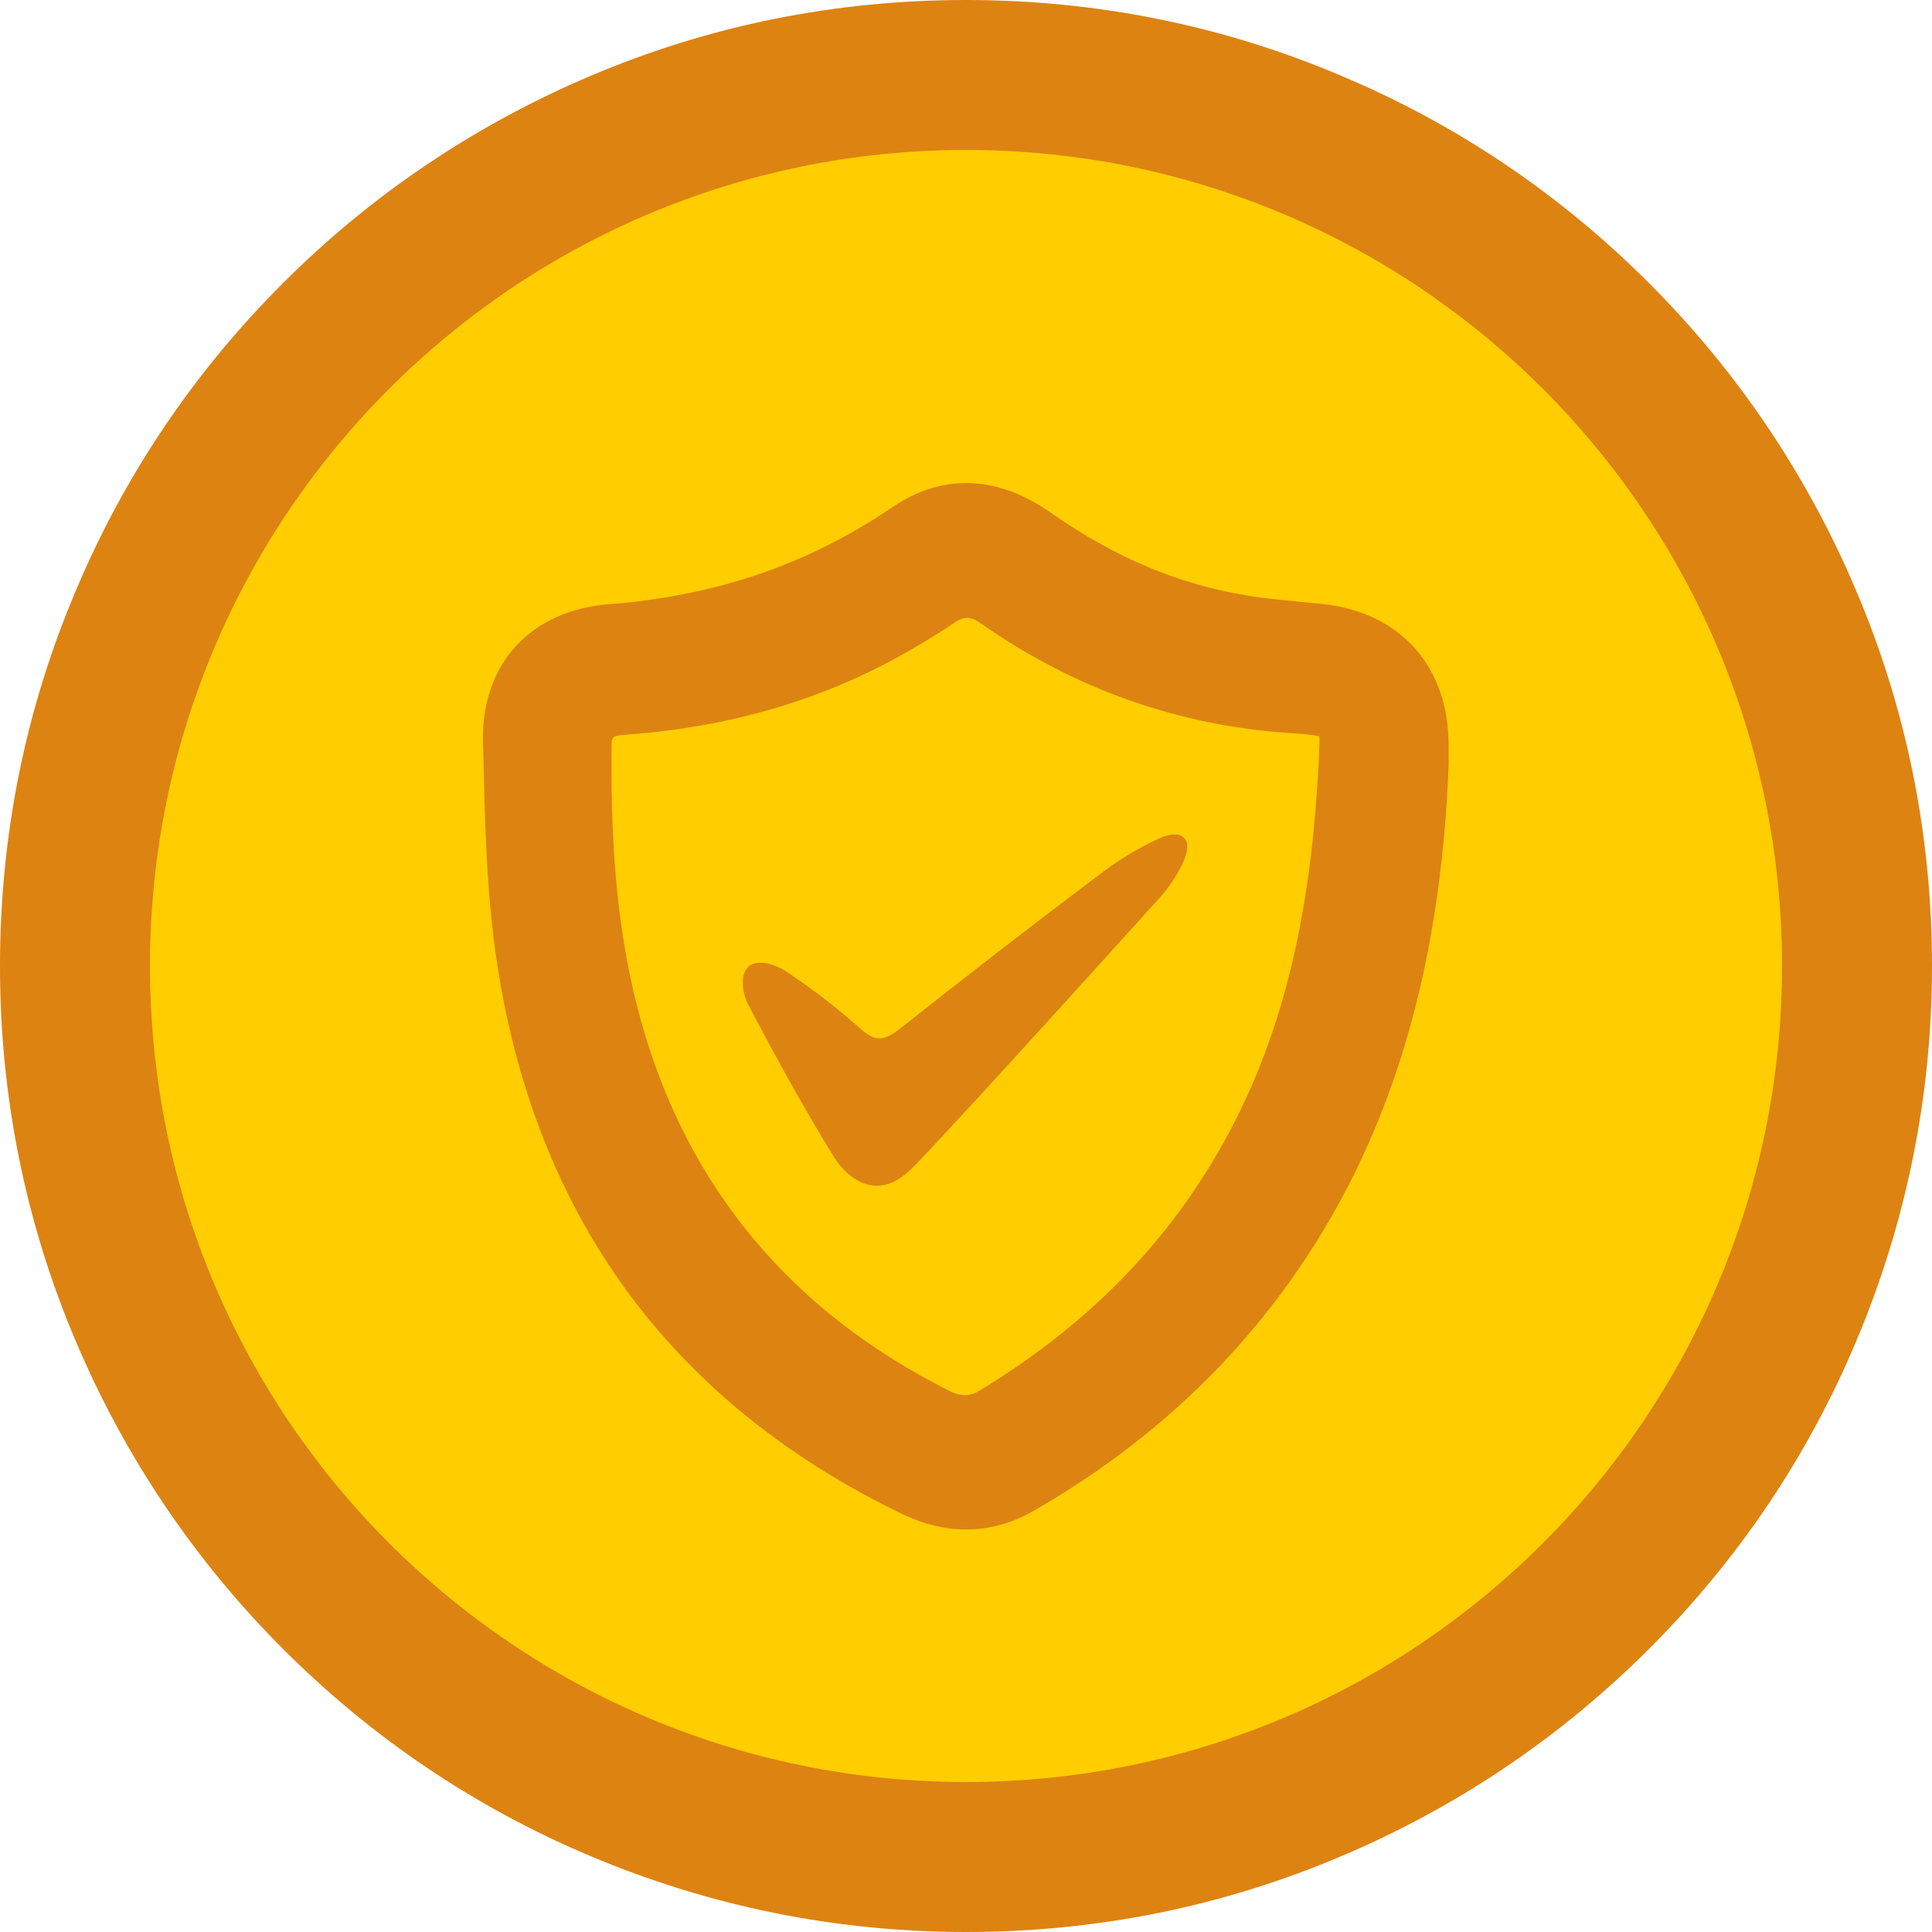
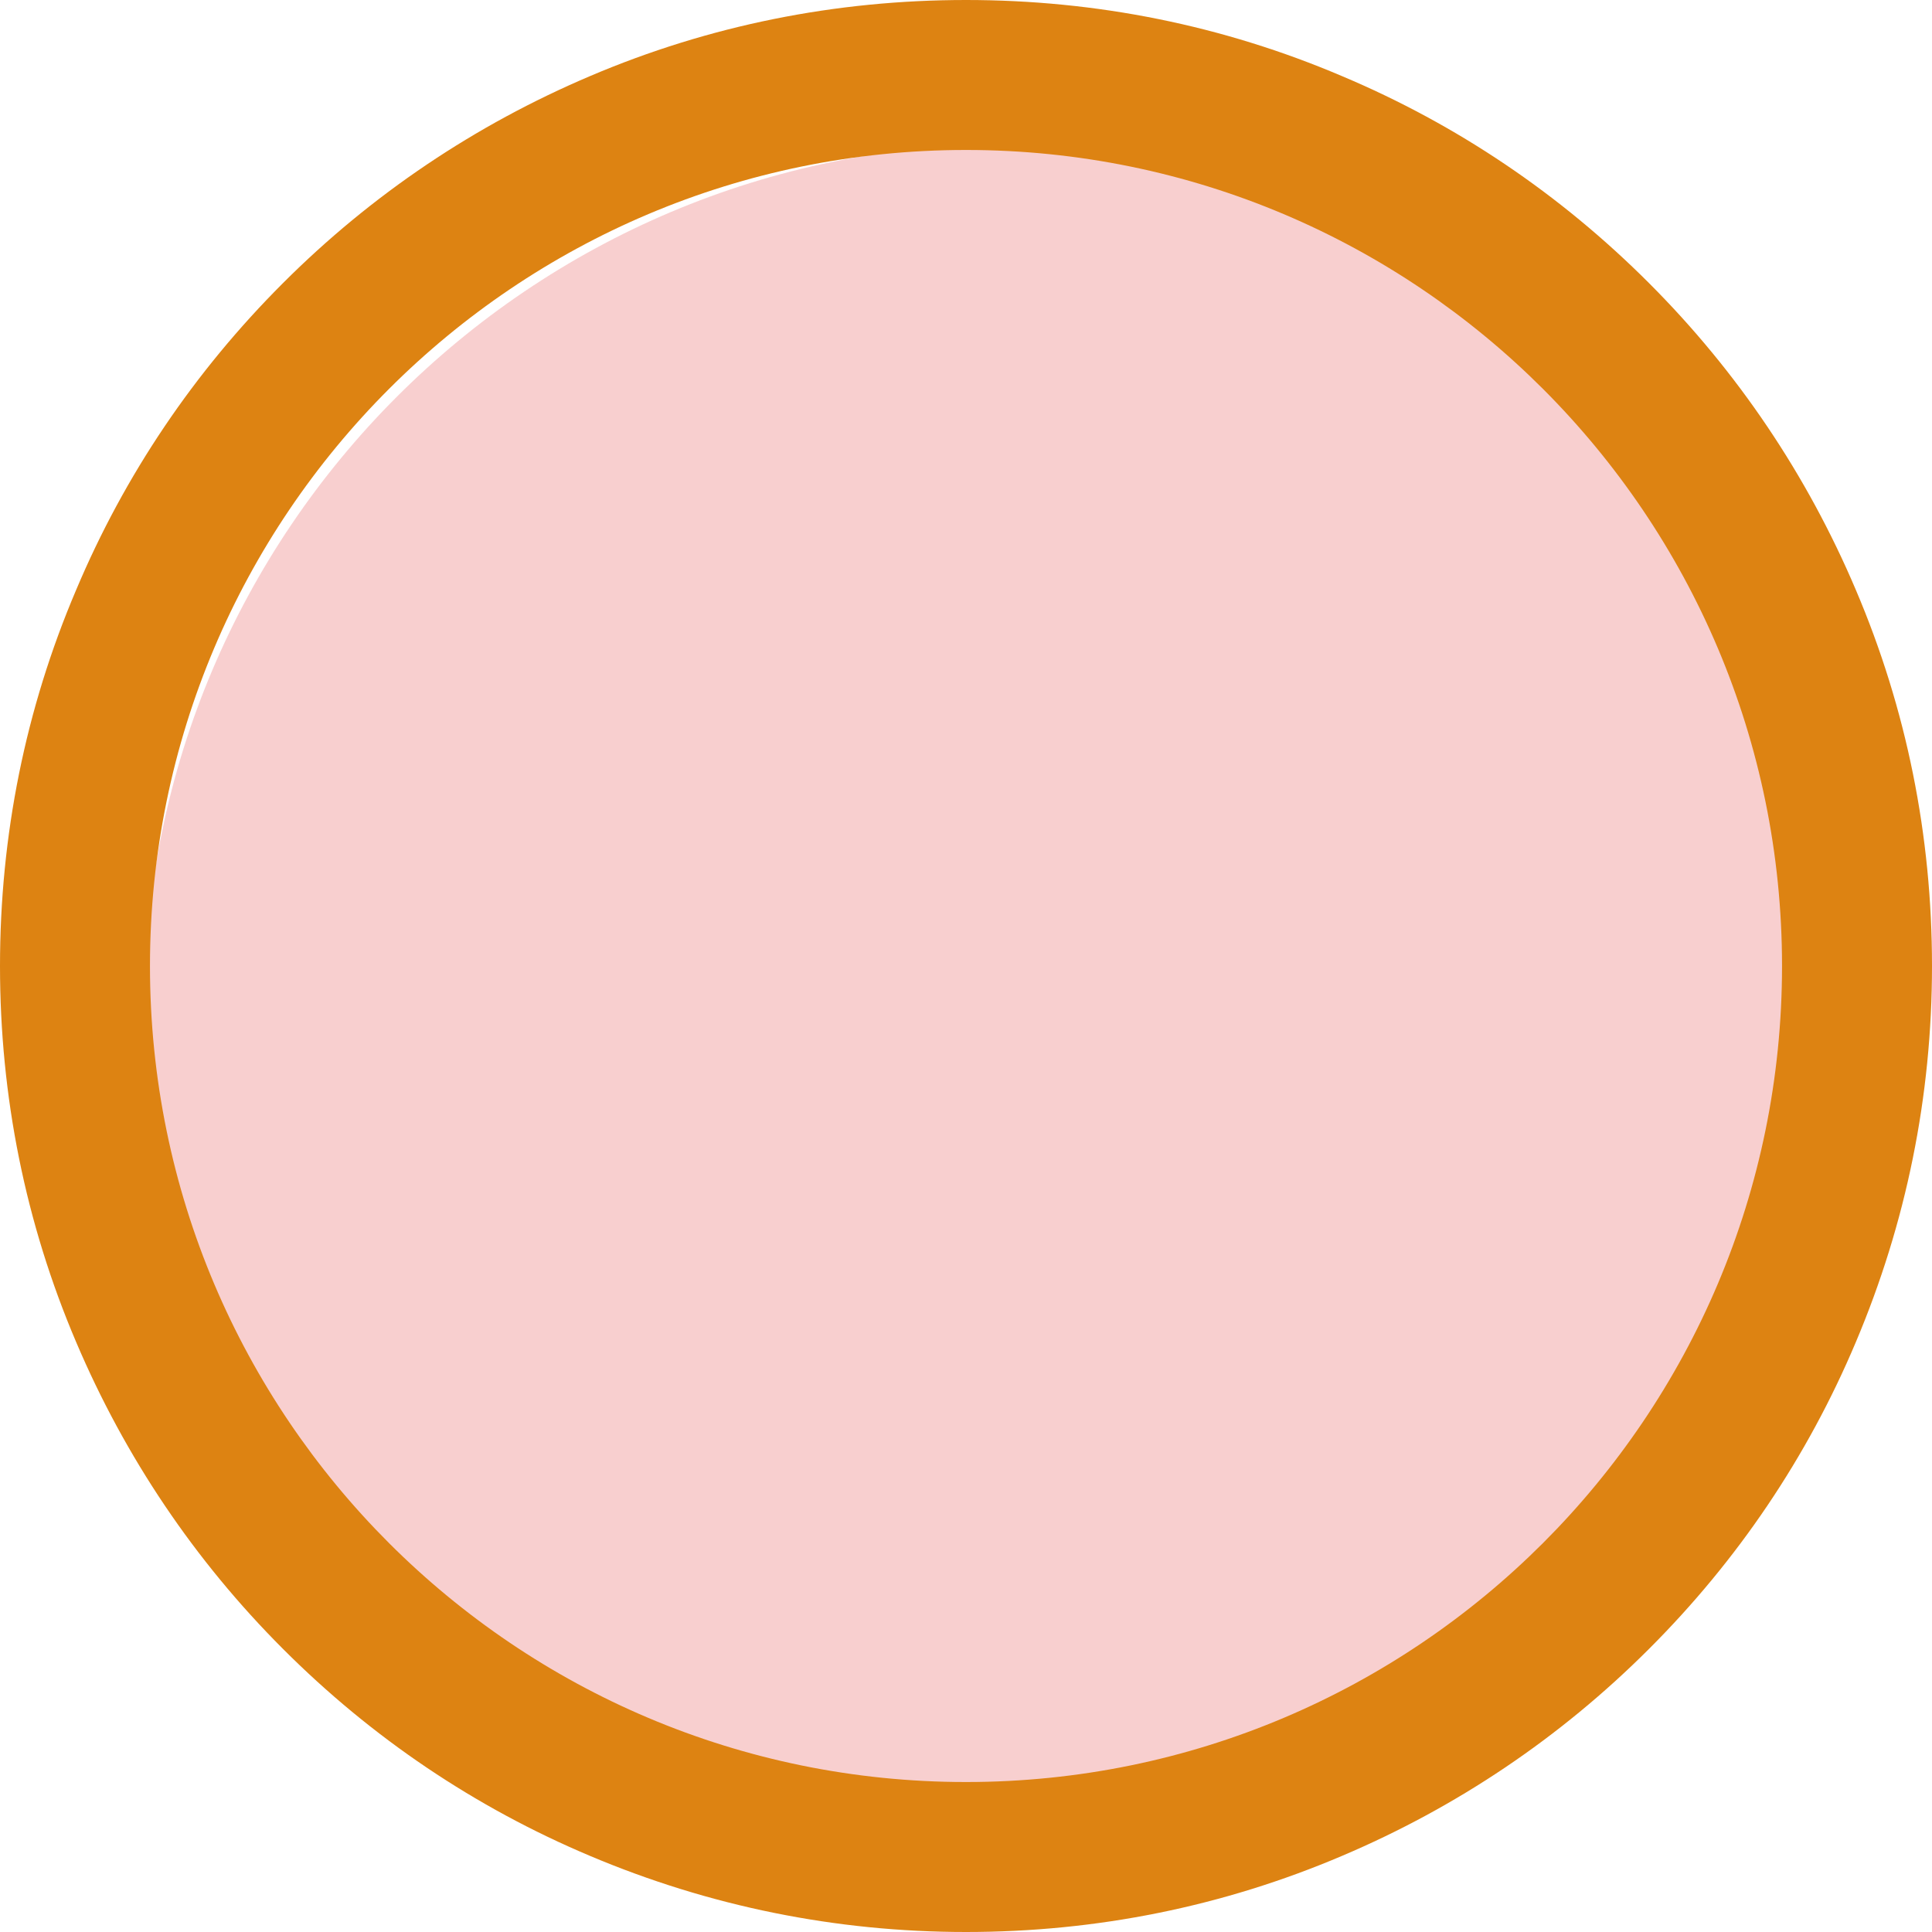
<svg xmlns="http://www.w3.org/2000/svg" width="24" height="24" viewBox="0 0 24 24" fill="none">
  <path opacity="0.2" d="M12.5 23.207C18.413 23.207 23.207 18.413 23.207 12.5C23.207 6.587 18.413 1.793 12.5 1.793C6.587 1.793 1.793 6.587 1.793 12.5C1.793 18.413 6.587 23.207 12.5 23.207Z" fill="#DD1212" />
-   <circle cx="12.103" cy="12.103" r="11.103" fill="#FFCD00" />
  <g clip-path="url(#clip0_506_2)">
    <path d="M17.809 9.5C17.723 11.795 17.211 13.94 15.863 15.824C15.031 16.981 13.984 17.896 12.755 18.598C12.287 18.864 11.794 18.874 11.312 18.642C8.567 17.32 6.908 15.146 6.392 12.125C6.229 11.171 6.215 10.188 6.191 9.215C6.172 8.343 6.712 7.767 7.578 7.699C8.892 7.602 10.097 7.21 11.197 6.46C11.775 6.063 12.378 6.126 12.947 6.528C13.712 7.065 14.548 7.443 15.476 7.588C15.777 7.636 16.088 7.661 16.389 7.69C17.268 7.777 17.804 8.367 17.804 9.258C17.809 9.341 17.809 9.428 17.809 9.5ZM16.585 9.307C16.594 8.973 16.585 8.948 16.054 8.915C14.682 8.823 13.43 8.382 12.301 7.588C12.105 7.448 11.947 7.438 11.747 7.573C11.465 7.762 11.173 7.937 10.872 8.091C9.93 8.576 8.921 8.837 7.869 8.919C7.649 8.939 7.41 8.919 7.406 9.268C7.391 10.435 7.463 11.587 7.779 12.72C8.381 14.899 9.72 16.448 11.708 17.446C11.909 17.547 12.086 17.552 12.287 17.426C13.482 16.695 14.481 15.761 15.213 14.55C16.15 13.015 16.499 11.306 16.585 9.307Z" fill="#DD8312" />
    <path d="M12 19C11.742 19 11.484 18.937 11.226 18.816C8.414 17.465 6.727 15.223 6.206 12.159C6.048 11.239 6.024 10.29 6.005 9.37L6 9.22C5.976 8.251 6.588 7.583 7.563 7.506C8.888 7.404 10.04 7.012 11.087 6.3C11.708 5.879 12.387 5.903 13.052 6.368C13.845 6.925 14.649 7.263 15.5 7.399C15.729 7.438 15.968 7.457 16.203 7.481C16.269 7.486 16.336 7.496 16.408 7.501C17.388 7.598 17.995 8.271 17.995 9.258C17.995 9.316 17.995 9.37 17.995 9.423V9.505C17.895 12.11 17.25 14.211 16.011 15.935C15.189 17.082 14.123 18.032 12.841 18.767C12.574 18.922 12.287 19 12 19ZM12.005 6.387C11.766 6.387 11.531 6.465 11.302 6.62C10.198 7.375 8.988 7.791 7.592 7.893C6.827 7.951 6.363 8.455 6.383 9.21L6.387 9.36C6.411 10.265 6.43 11.2 6.583 12.091C7.085 15.025 8.701 17.17 11.393 18.467C11.828 18.675 12.254 18.666 12.66 18.428C13.893 17.722 14.916 16.806 15.71 15.707C16.915 14.027 17.522 12.052 17.622 9.496V9.428C17.622 9.374 17.622 9.321 17.622 9.263C17.622 8.479 17.154 7.966 16.379 7.888C16.312 7.883 16.245 7.874 16.179 7.869C15.94 7.845 15.696 7.825 15.452 7.786C14.539 7.641 13.683 7.283 12.841 6.692C12.555 6.489 12.277 6.387 12.005 6.387ZM11.991 17.722C11.871 17.722 11.752 17.688 11.627 17.625C9.552 16.589 8.199 14.957 7.597 12.778C7.32 11.771 7.2 10.691 7.219 9.273C7.224 8.774 7.616 8.75 7.802 8.735C7.822 8.735 7.841 8.731 7.86 8.731C8.926 8.643 9.911 8.372 10.79 7.922C11.087 7.772 11.374 7.602 11.646 7.418C11.909 7.239 12.148 7.244 12.416 7.433C13.511 8.203 14.739 8.634 16.073 8.726C16.36 8.745 16.528 8.76 16.642 8.847C16.791 8.963 16.786 9.142 16.781 9.316C16.685 11.578 16.255 13.224 15.385 14.662C14.663 15.853 13.683 16.811 12.392 17.601C12.254 17.683 12.12 17.722 11.991 17.722ZM12.014 7.675C11.967 7.675 11.914 7.694 11.852 7.738C11.57 7.927 11.269 8.106 10.958 8.266C10.035 8.74 9.002 9.026 7.884 9.118C7.865 9.118 7.841 9.123 7.822 9.123C7.597 9.137 7.597 9.147 7.597 9.278C7.583 10.658 7.692 11.703 7.96 12.672C8.534 14.739 9.82 16.288 11.79 17.276C11.938 17.354 12.048 17.349 12.182 17.267C13.42 16.511 14.357 15.591 15.046 14.458C15.882 13.078 16.298 11.49 16.389 9.297C16.389 9.253 16.394 9.181 16.389 9.147C16.322 9.128 16.14 9.113 16.04 9.108C14.639 9.016 13.344 8.556 12.191 7.748C12.12 7.699 12.067 7.675 12.014 7.675Z" fill="#DD8312" />
    <path d="M10.9 14.729C10.652 14.734 10.461 14.531 10.365 14.381C9.982 13.761 9.629 13.117 9.289 12.468C9.227 12.347 9.184 12.11 9.299 12.008C9.414 11.907 9.633 11.984 9.748 12.057C10.083 12.275 10.398 12.522 10.7 12.788C10.877 12.948 10.991 12.924 11.168 12.788C12.005 12.125 12.851 11.471 13.707 10.827C13.912 10.672 14.137 10.541 14.367 10.43C14.462 10.382 14.63 10.323 14.711 10.411C14.792 10.493 14.725 10.658 14.677 10.754C14.601 10.909 14.496 11.055 14.376 11.185C13.43 12.231 12.483 13.282 11.522 14.313C11.359 14.478 11.173 14.725 10.9 14.729Z" fill="#DD8312" />
  </g>
  <path d="M12 1.863C17.599 1.863 22.137 6.401 22.137 12C22.137 17.599 17.599 22.137 12 22.137C6.401 22.137 1.863 17.599 1.863 12C1.863 6.401 6.401 1.863 12 1.863ZM12 0C10.381 0 8.809 0.315 7.328 0.946C5.9 1.553 4.615 2.417 3.516 3.516C2.412 4.619 1.548 5.9 0.946 7.328C0.315 8.809 0 10.381 0 12C0 13.619 0.315 15.191 0.946 16.672C1.553 18.1 2.417 19.385 3.516 20.484C4.619 21.588 5.9 22.452 7.328 23.054C8.809 23.68 10.381 24 12 24C13.619 24 15.191 23.685 16.672 23.054C18.1 22.448 19.385 21.583 20.484 20.484C21.588 19.381 22.452 18.1 23.054 16.672C23.68 15.191 24 13.619 24 12C24 10.381 23.685 8.809 23.054 7.328C22.448 5.9 21.583 4.615 20.484 3.516C19.381 2.412 18.1 1.548 16.672 0.946C15.191 0.315 13.619 0 12 0Z" fill="#DD8312" />
  <defs>
    <clipPath id="clip0_506_2">
-       <rect width="12" height="13" fill="white" transform="translate(6 6)" />
-     </clipPath>
+       </clipPath>
  </defs>
</svg>